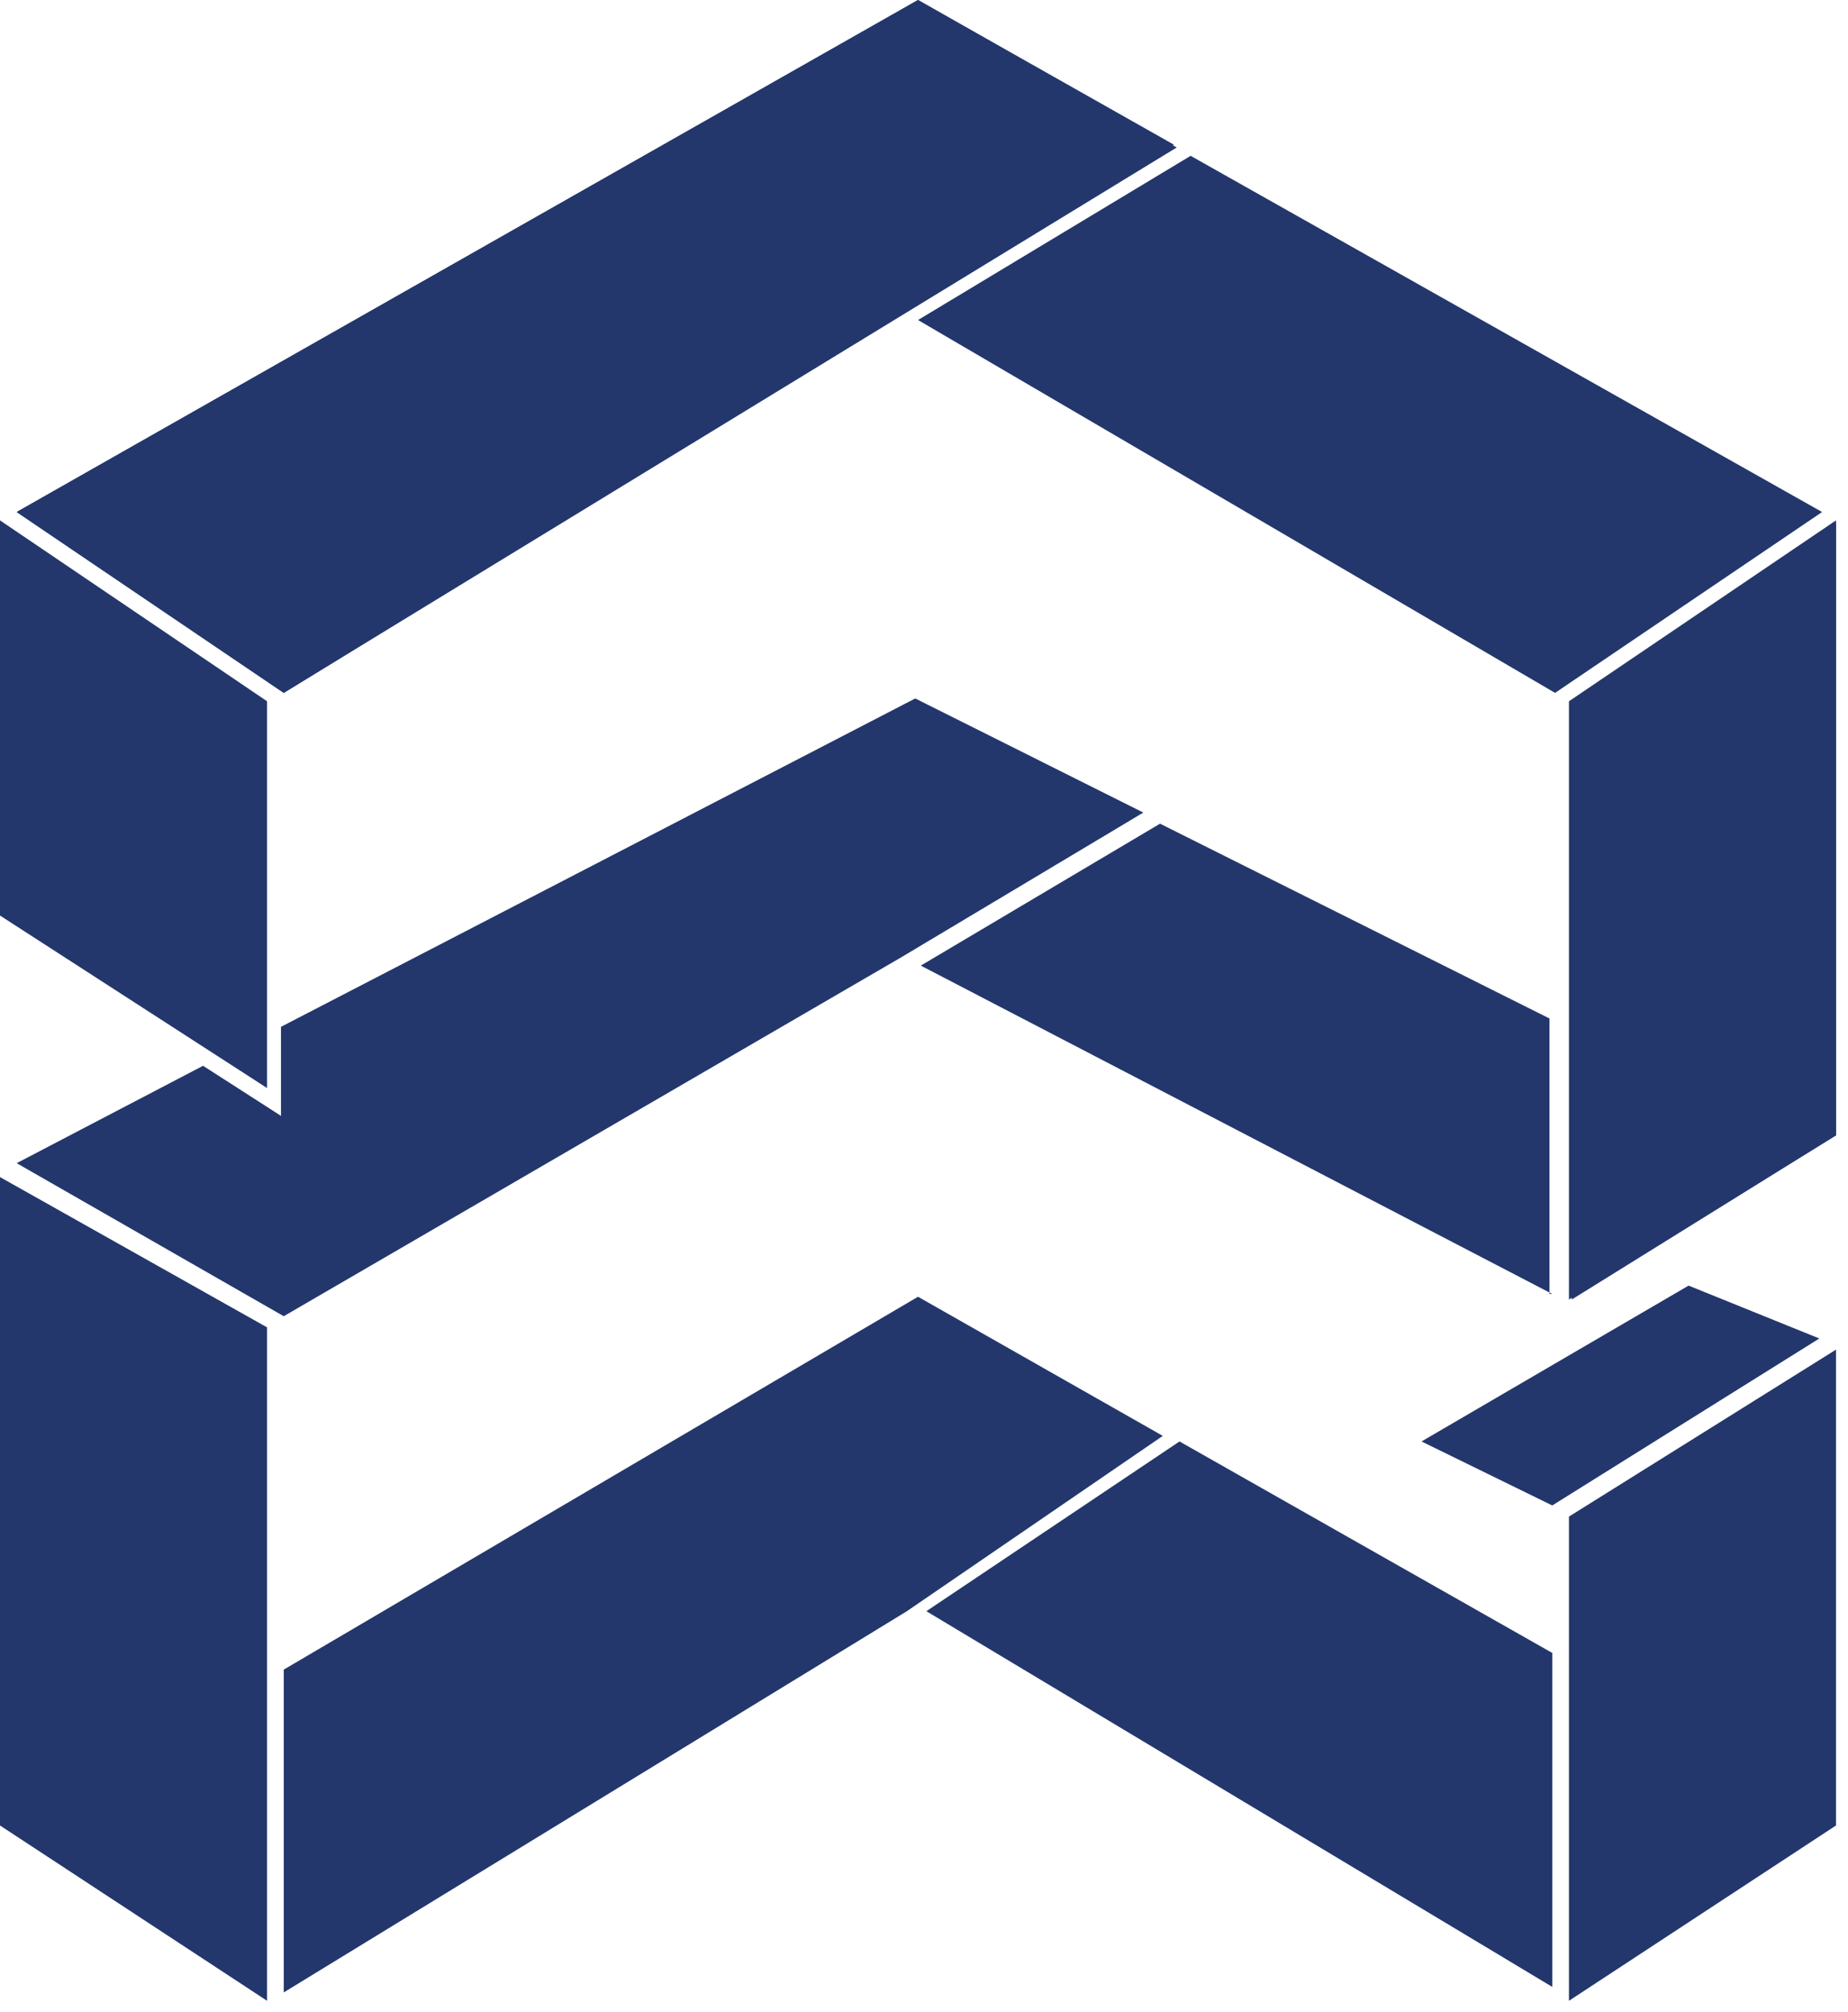
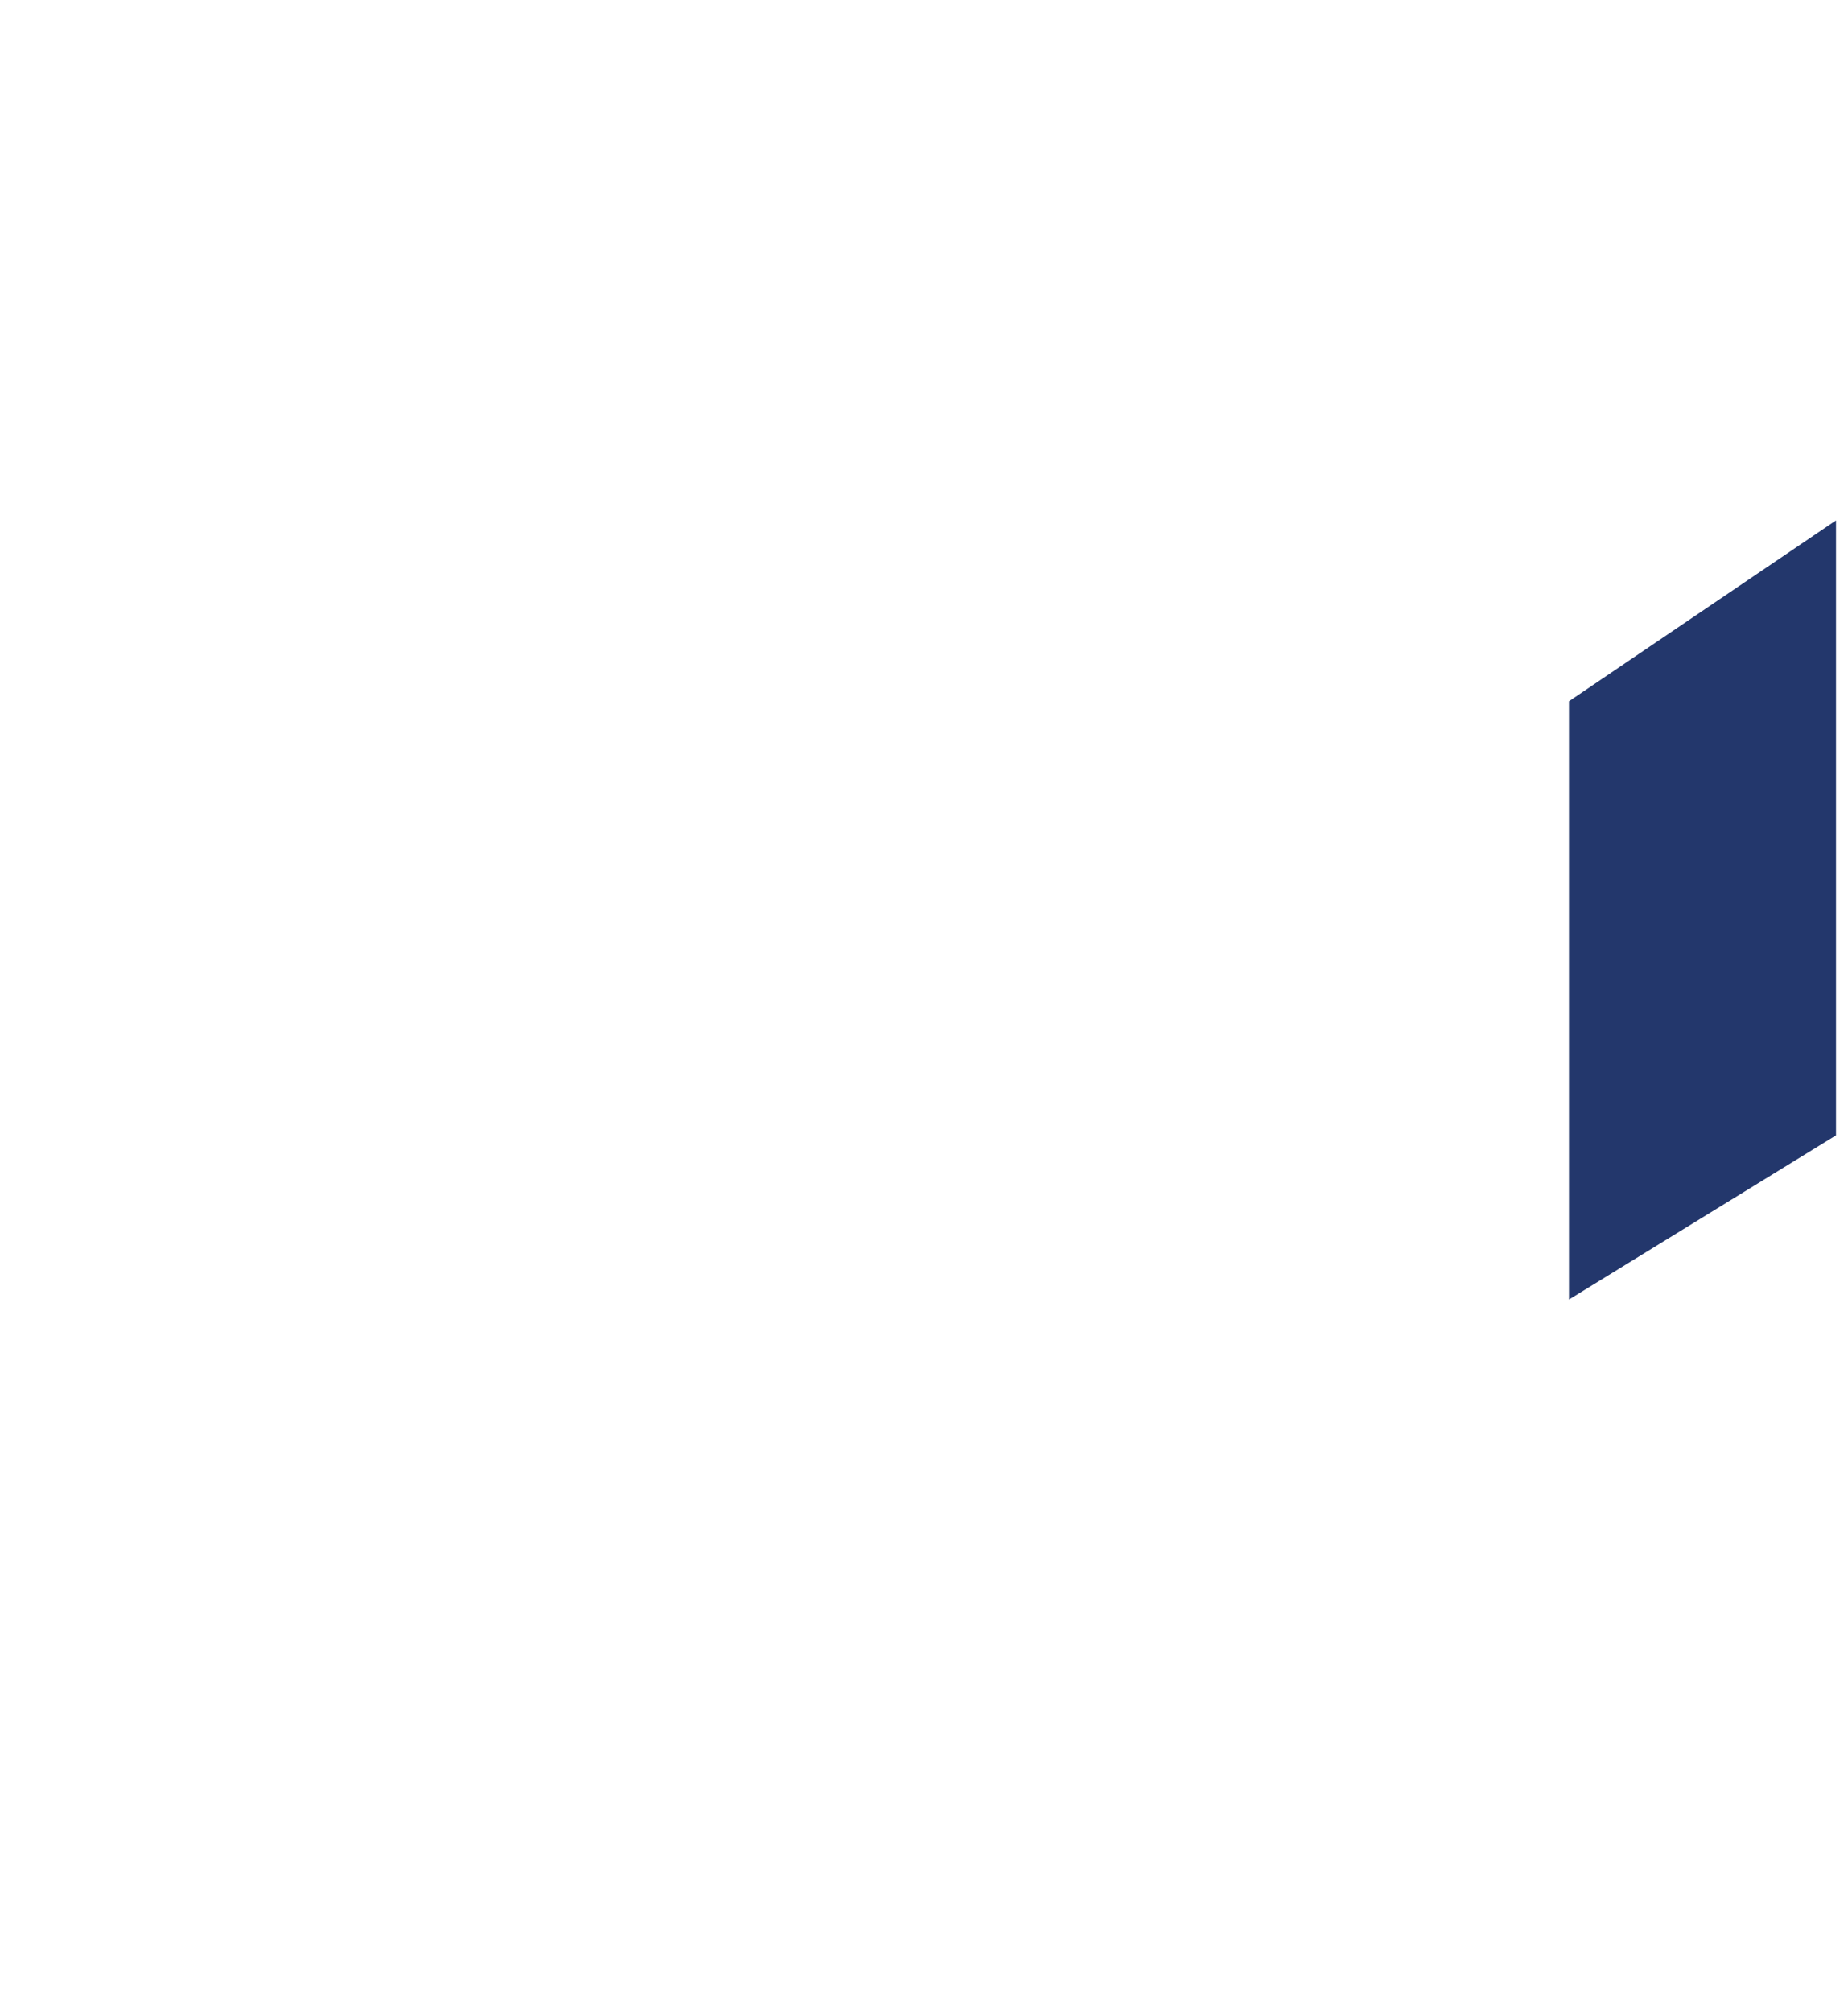
<svg xmlns="http://www.w3.org/2000/svg" width="68" height="74" viewBox="0 0 68 74" fill="none">
-   <path d="M57.118 55.378L52.307 53.024L62.134 47.291L66.945 49.236L57.118 55.378ZM57.732 61.213V60.599V55.788L67.559 49.646V67.15L57.732 73.599V61.213ZM43.402 53.024L57.118 60.803V73.087L34.087 59.268L43.402 53.024ZM10.441 61.417L33.78 47.701L42.787 52.819L33.37 59.268L10.441 73.291V61.417ZM9.827 48.827V60.496V61.827V73.599L0 67.15V43.299L9.827 48.827ZM33.165 35.213L10.441 48.417L0.614 42.787L7.472 39.205L10.339 41.047V37.772L33.677 25.693L42.071 29.89L33.165 35.213ZM57.118 47.599L33.882 35.52L42.685 30.299L57.016 37.465V47.599H57.118ZM67.559 19.244V41.764L57.835 47.803V34.291V25.898L67.559 19.244ZM43.811 5.732L67.047 18.835L57.221 25.488L33.78 11.772L43.811 5.732ZM0.614 18.835L33.78 0L43.299 5.425L10.441 25.488L0.614 18.835Z" fill="#23376C" />
-   <path fill-rule="evenodd" clip-rule="evenodd" d="M0.614 18.835L33.78 0L43.197 5.323L10.441 25.488L0.614 18.835Z" fill="#23376C" />
  <path fill-rule="evenodd" clip-rule="evenodd" d="M57.732 25.796L67.559 19.142V41.764L57.732 47.803V25.796Z" fill="#23376C" />
-   <path fill-rule="evenodd" clip-rule="evenodd" d="M9.827 25.796L0 19.142V33.678L9.827 40.024V25.796Z" fill="#23376C" />
</svg>